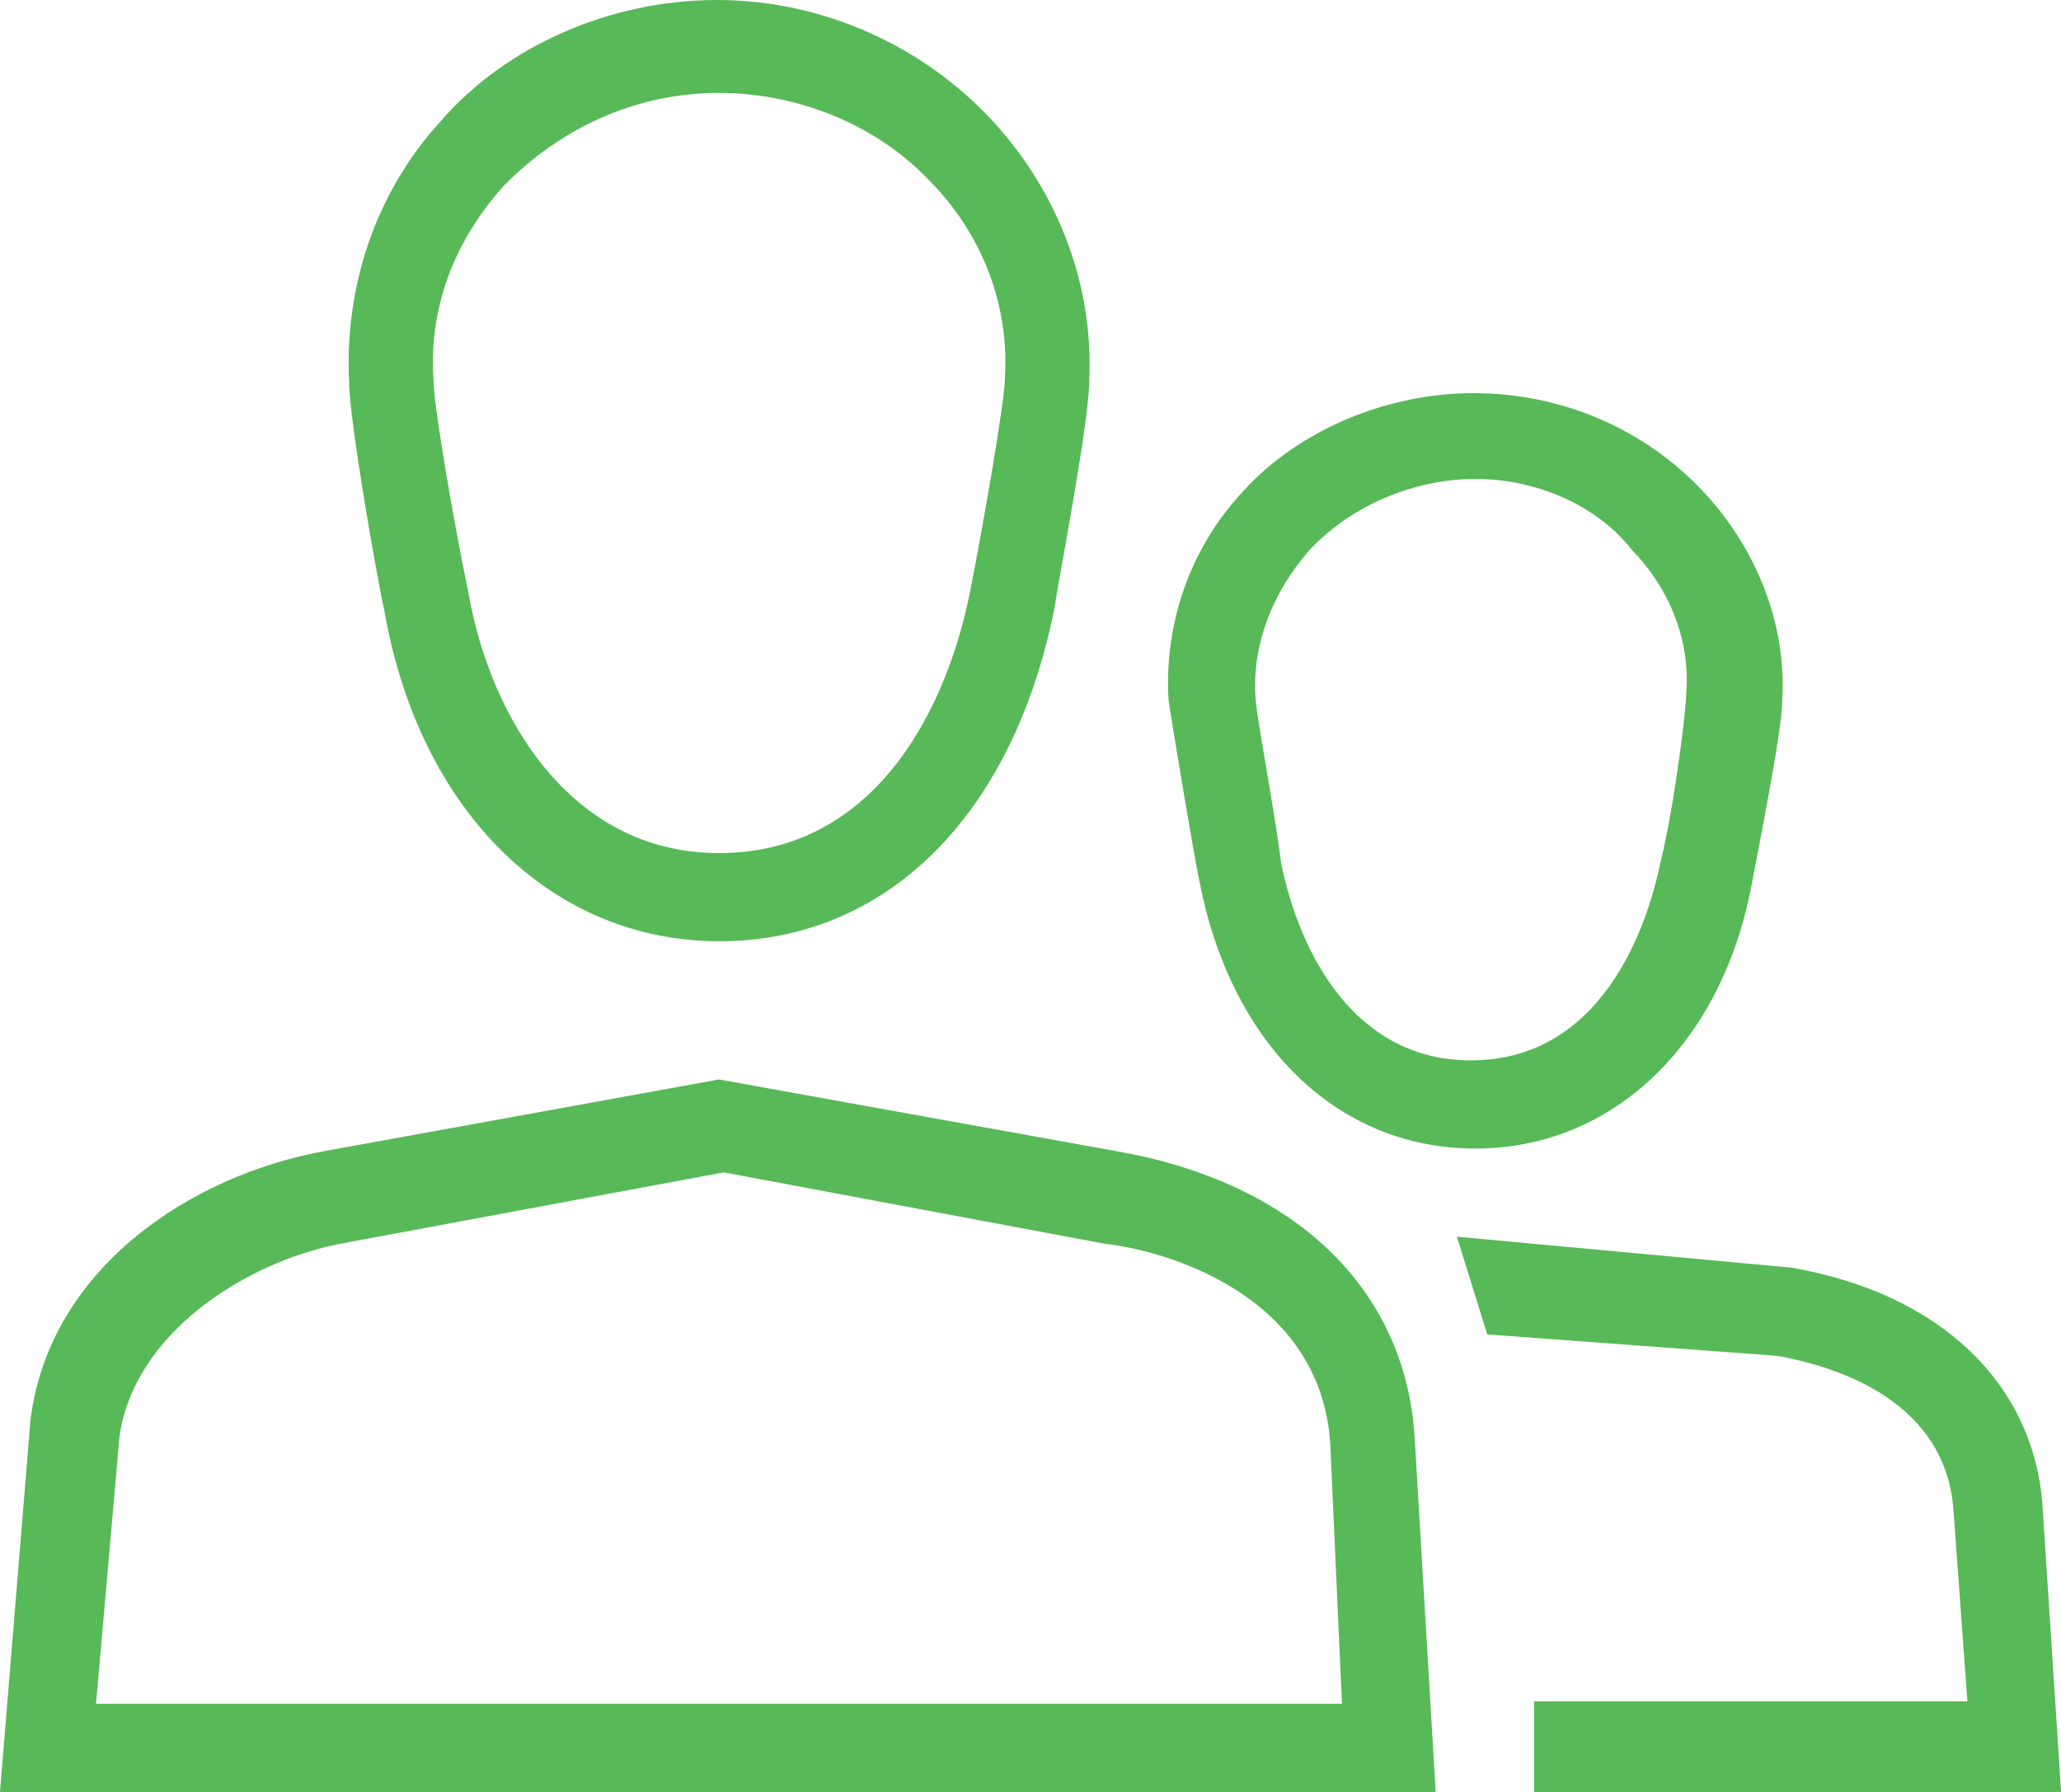
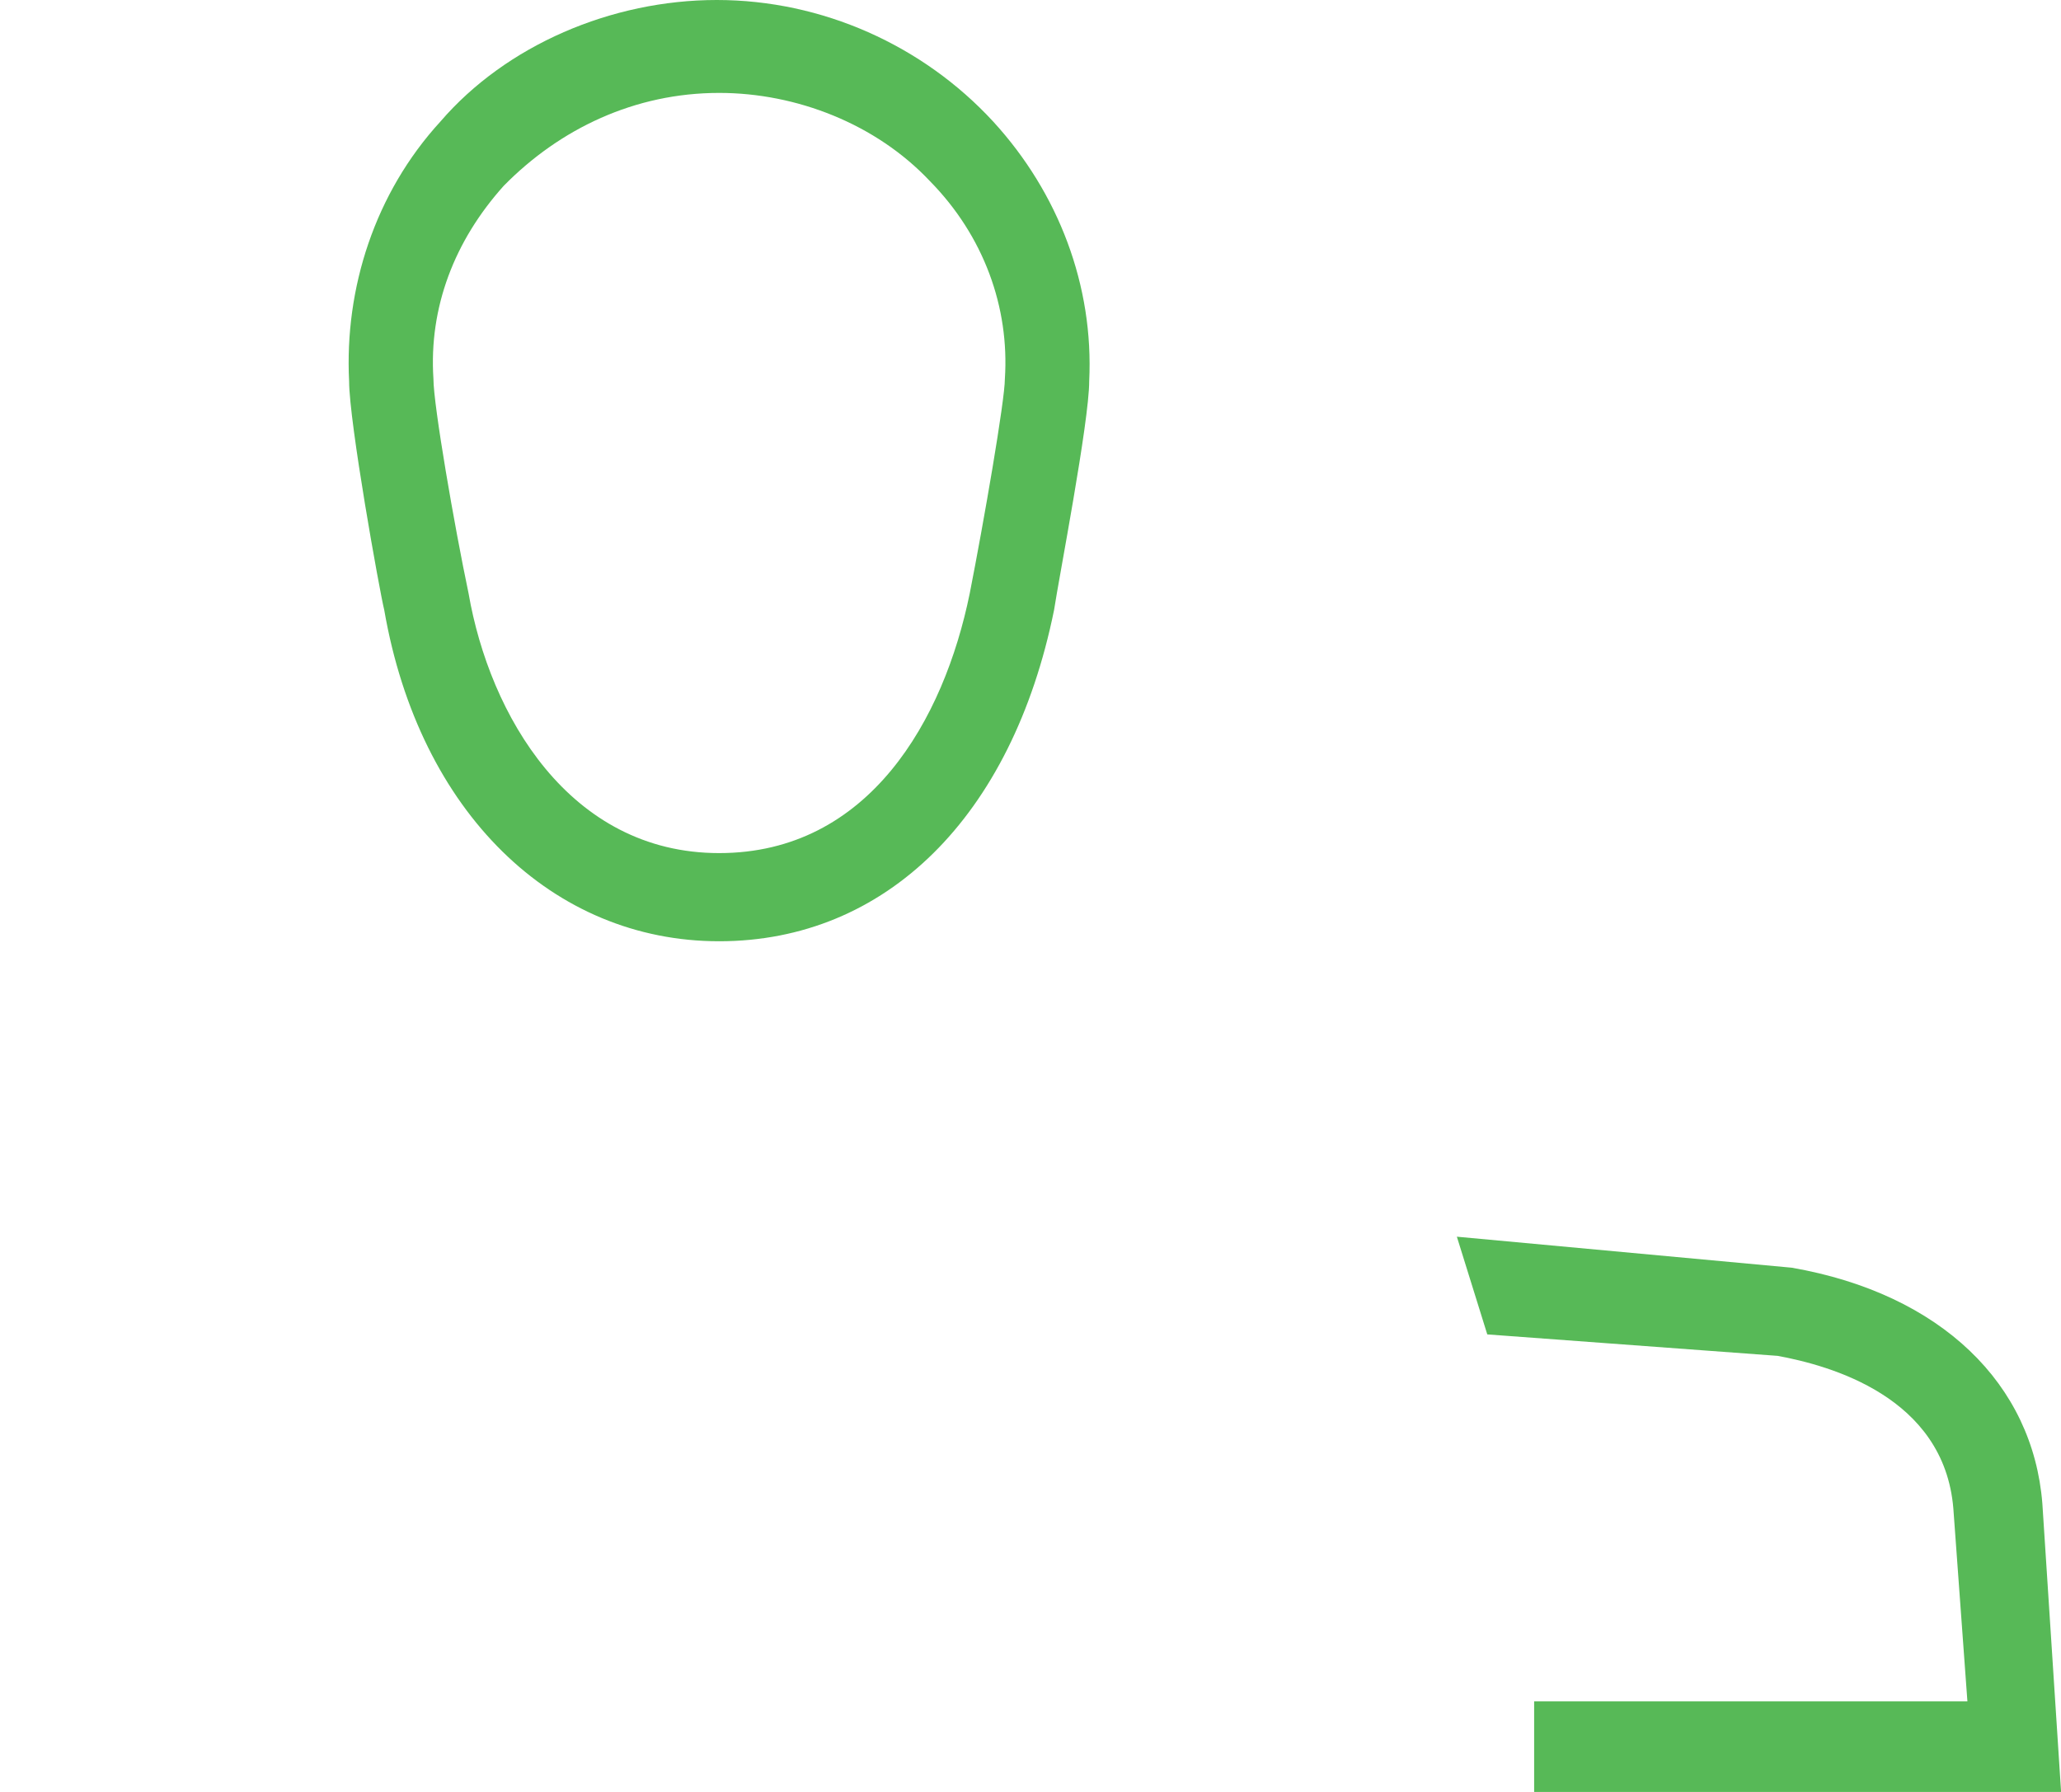
<svg xmlns="http://www.w3.org/2000/svg" width="46" height="40" viewBox="0 0 46 40" fill="none">
  <path d="M16.051 21.011C12.339 21.011 9.36 18.138 8.576 13.617C8.471 13.191 7.792 9.415 7.792 8.511C7.687 6.436 8.367 4.309 9.83 2.713C11.294 1.011 13.646 0 15.998 0C18.351 0 20.599 1.011 22.167 2.713C23.63 4.309 24.414 6.383 24.31 8.511C24.31 9.415 23.63 12.925 23.526 13.617C22.585 18.245 19.762 21.011 16.051 21.011ZM16.051 2.074C14.169 2.074 12.496 2.872 11.242 4.149C10.144 5.372 9.569 6.862 9.674 8.457C9.674 9.043 10.144 11.755 10.458 13.245C10.928 15.957 12.705 19.043 16.051 19.043C19.396 19.043 21.069 16.064 21.644 13.245C21.958 11.649 22.428 8.936 22.428 8.457C22.533 6.862 21.958 5.266 20.755 4.043C19.553 2.766 17.776 2.074 16.051 2.074Z" fill="#57B957" />
-   <path d="M32.043 40H0L0.68 31.702C1.098 28.298 4.286 26.223 7.266 25.691L16.048 24.096L24.882 25.691C28.907 26.383 31.364 28.776 31.573 32.074L32.043 40ZM2.143 38.032H29.952L29.691 32.234C29.482 28.936 26.084 27.925 24.673 27.766L16.152 26.17L7.58 27.766C5.436 28.191 2.98 29.787 2.666 32.074L2.143 38.032Z" fill="#57B957" />
-   <path d="M32.93 25.638C29.794 25.638 27.442 23.244 26.762 19.627C26.657 19.149 26.187 16.329 26.082 15.638C25.978 13.936 26.553 12.234 27.755 10.957C29.01 9.574 30.996 8.776 32.878 8.776C34.864 8.776 36.694 9.574 38.001 10.957C39.203 12.234 39.882 13.936 39.778 15.638C39.778 16.329 39.203 19.149 39.098 19.734C38.419 23.351 35.962 25.638 32.93 25.638ZM32.93 10.691C31.571 10.691 30.16 11.276 29.219 12.287C28.435 13.191 27.964 14.308 28.017 15.479C28.017 15.904 28.435 17.979 28.591 19.255C29.01 21.329 30.264 23.67 32.826 23.67C35.962 23.67 36.851 20.266 37.06 19.255C37.373 17.979 37.635 15.851 37.635 15.479C37.739 14.255 37.217 13.085 36.432 12.287C35.648 11.276 34.289 10.691 32.93 10.691Z" fill="#57B957" />
  <path d="M46.002 40H34.241V37.979H43.911L43.597 33.67C43.388 31.17 40.827 30.479 39.677 30.266L33.195 29.787L32.516 27.606L39.991 28.298C43.336 28.883 45.375 30.904 45.584 33.564L46.002 40Z" fill="#57B957" />
</svg>